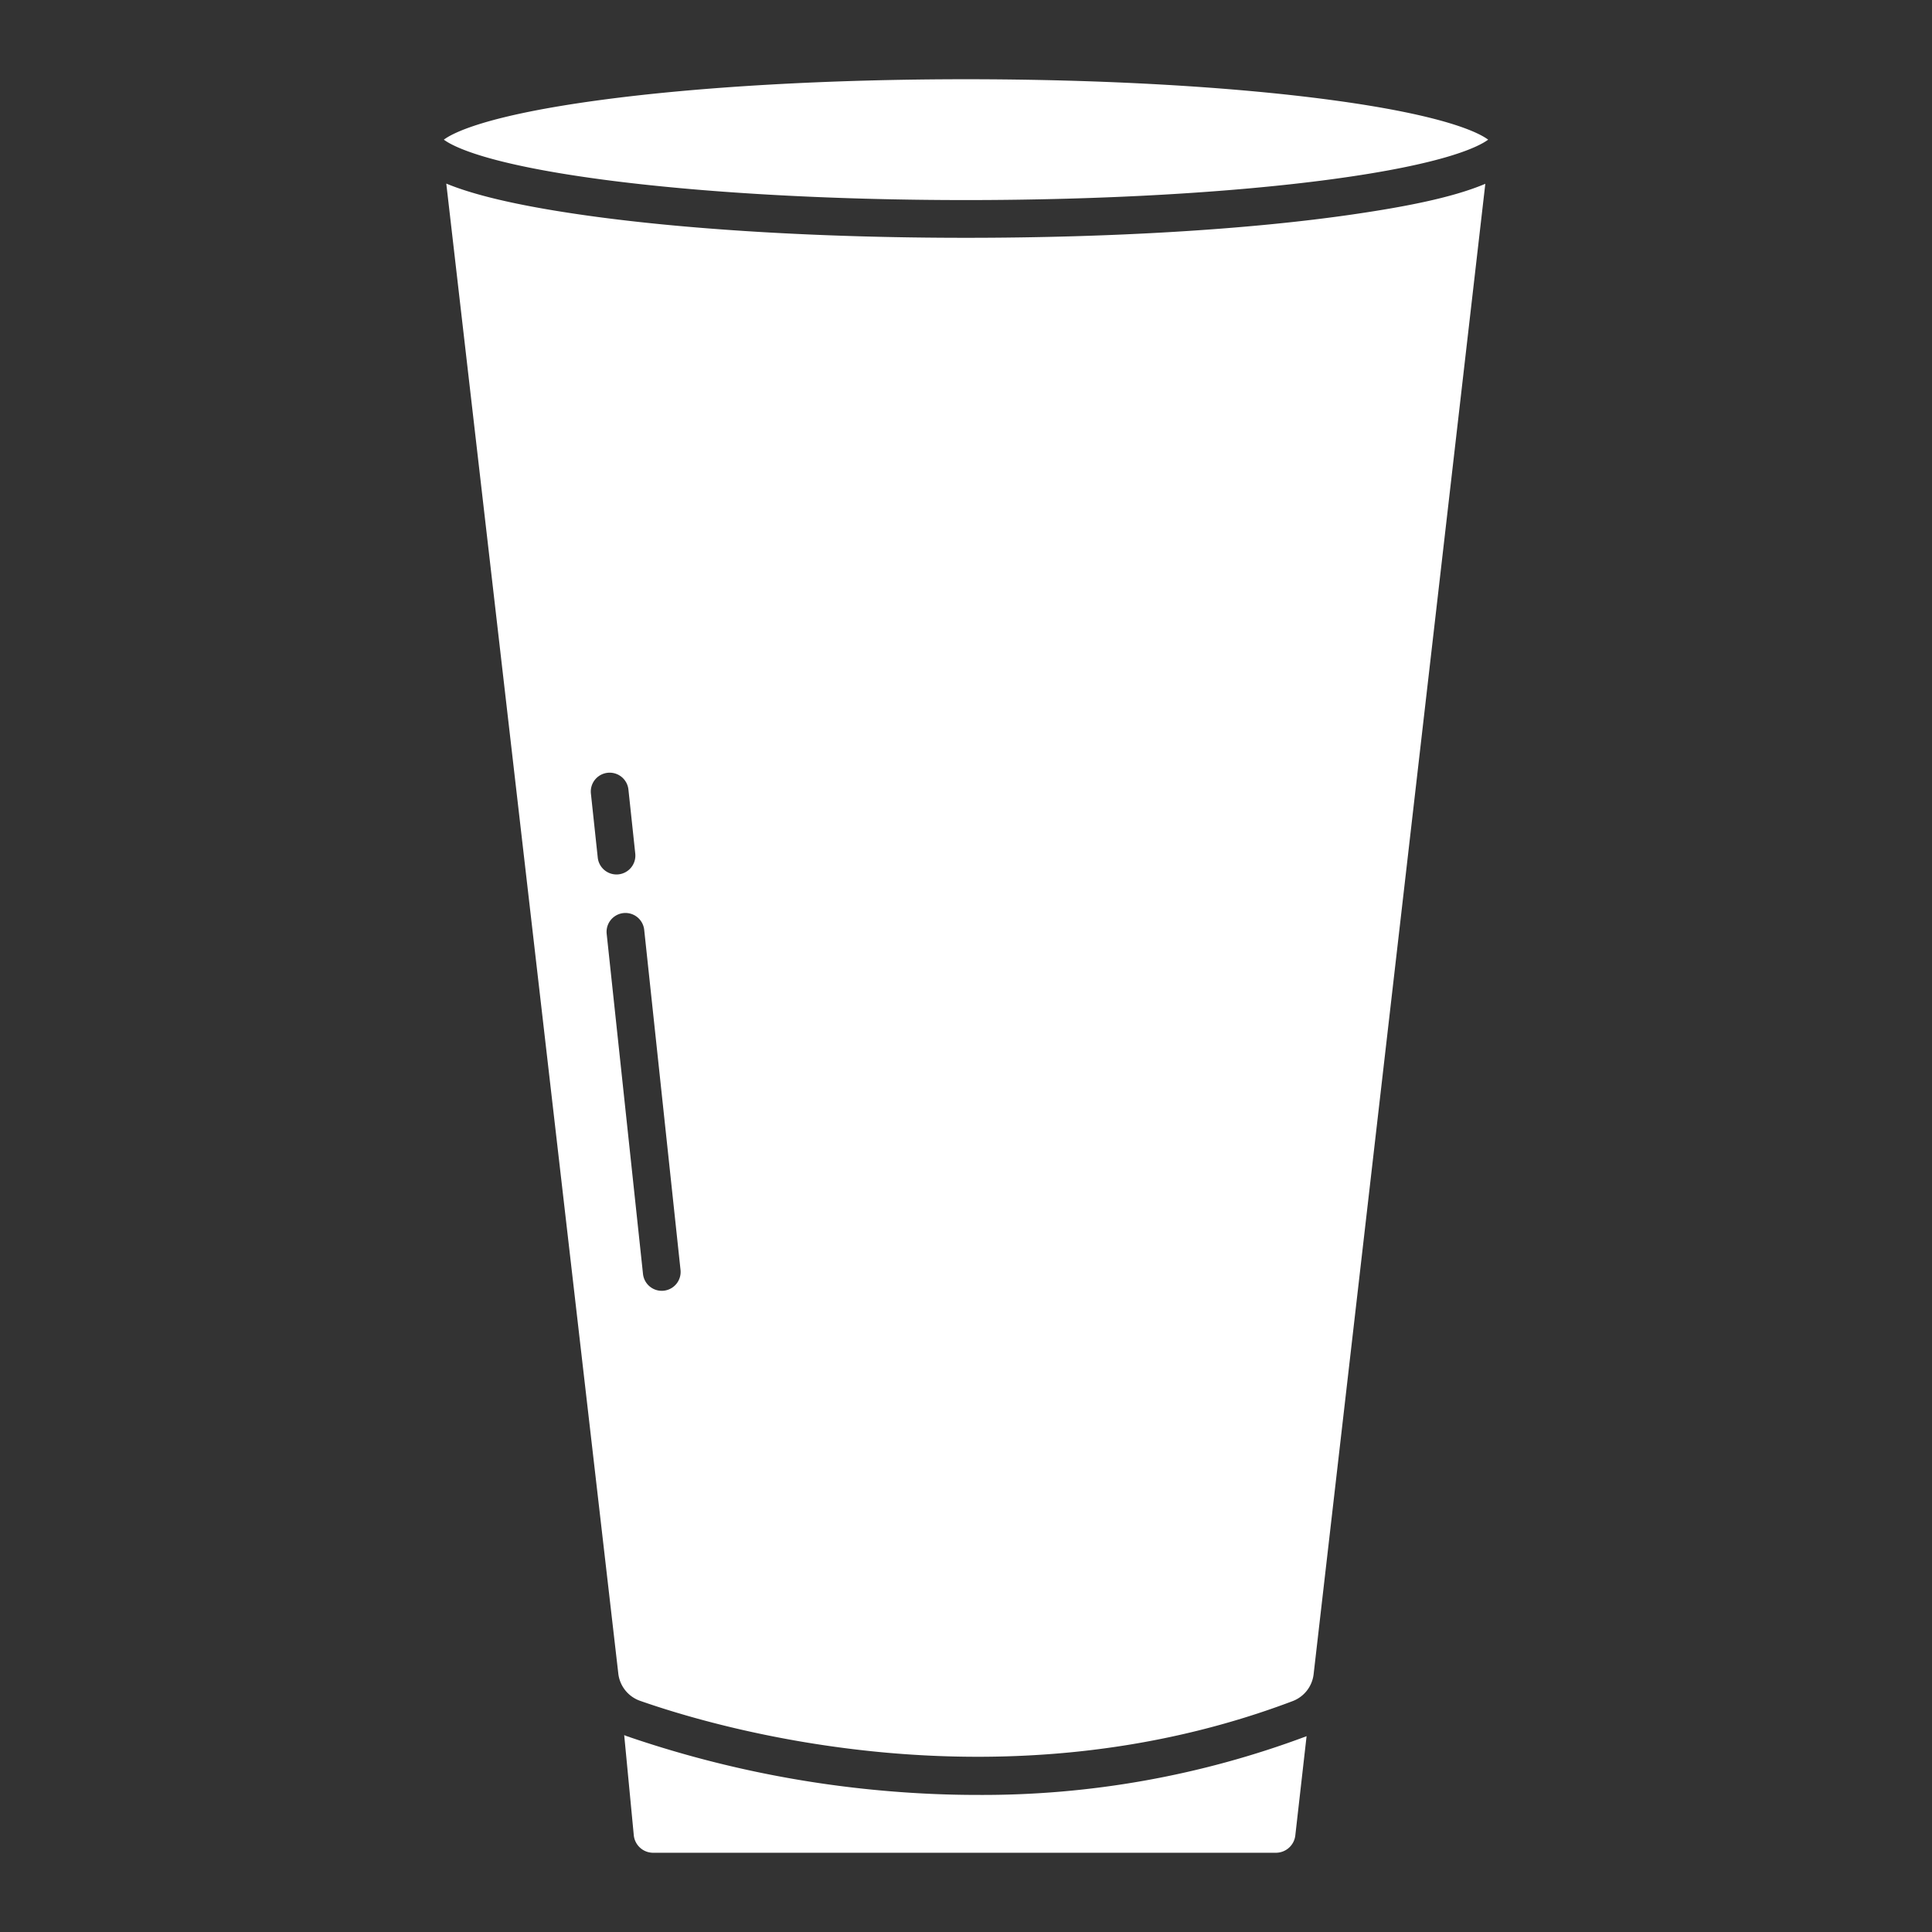
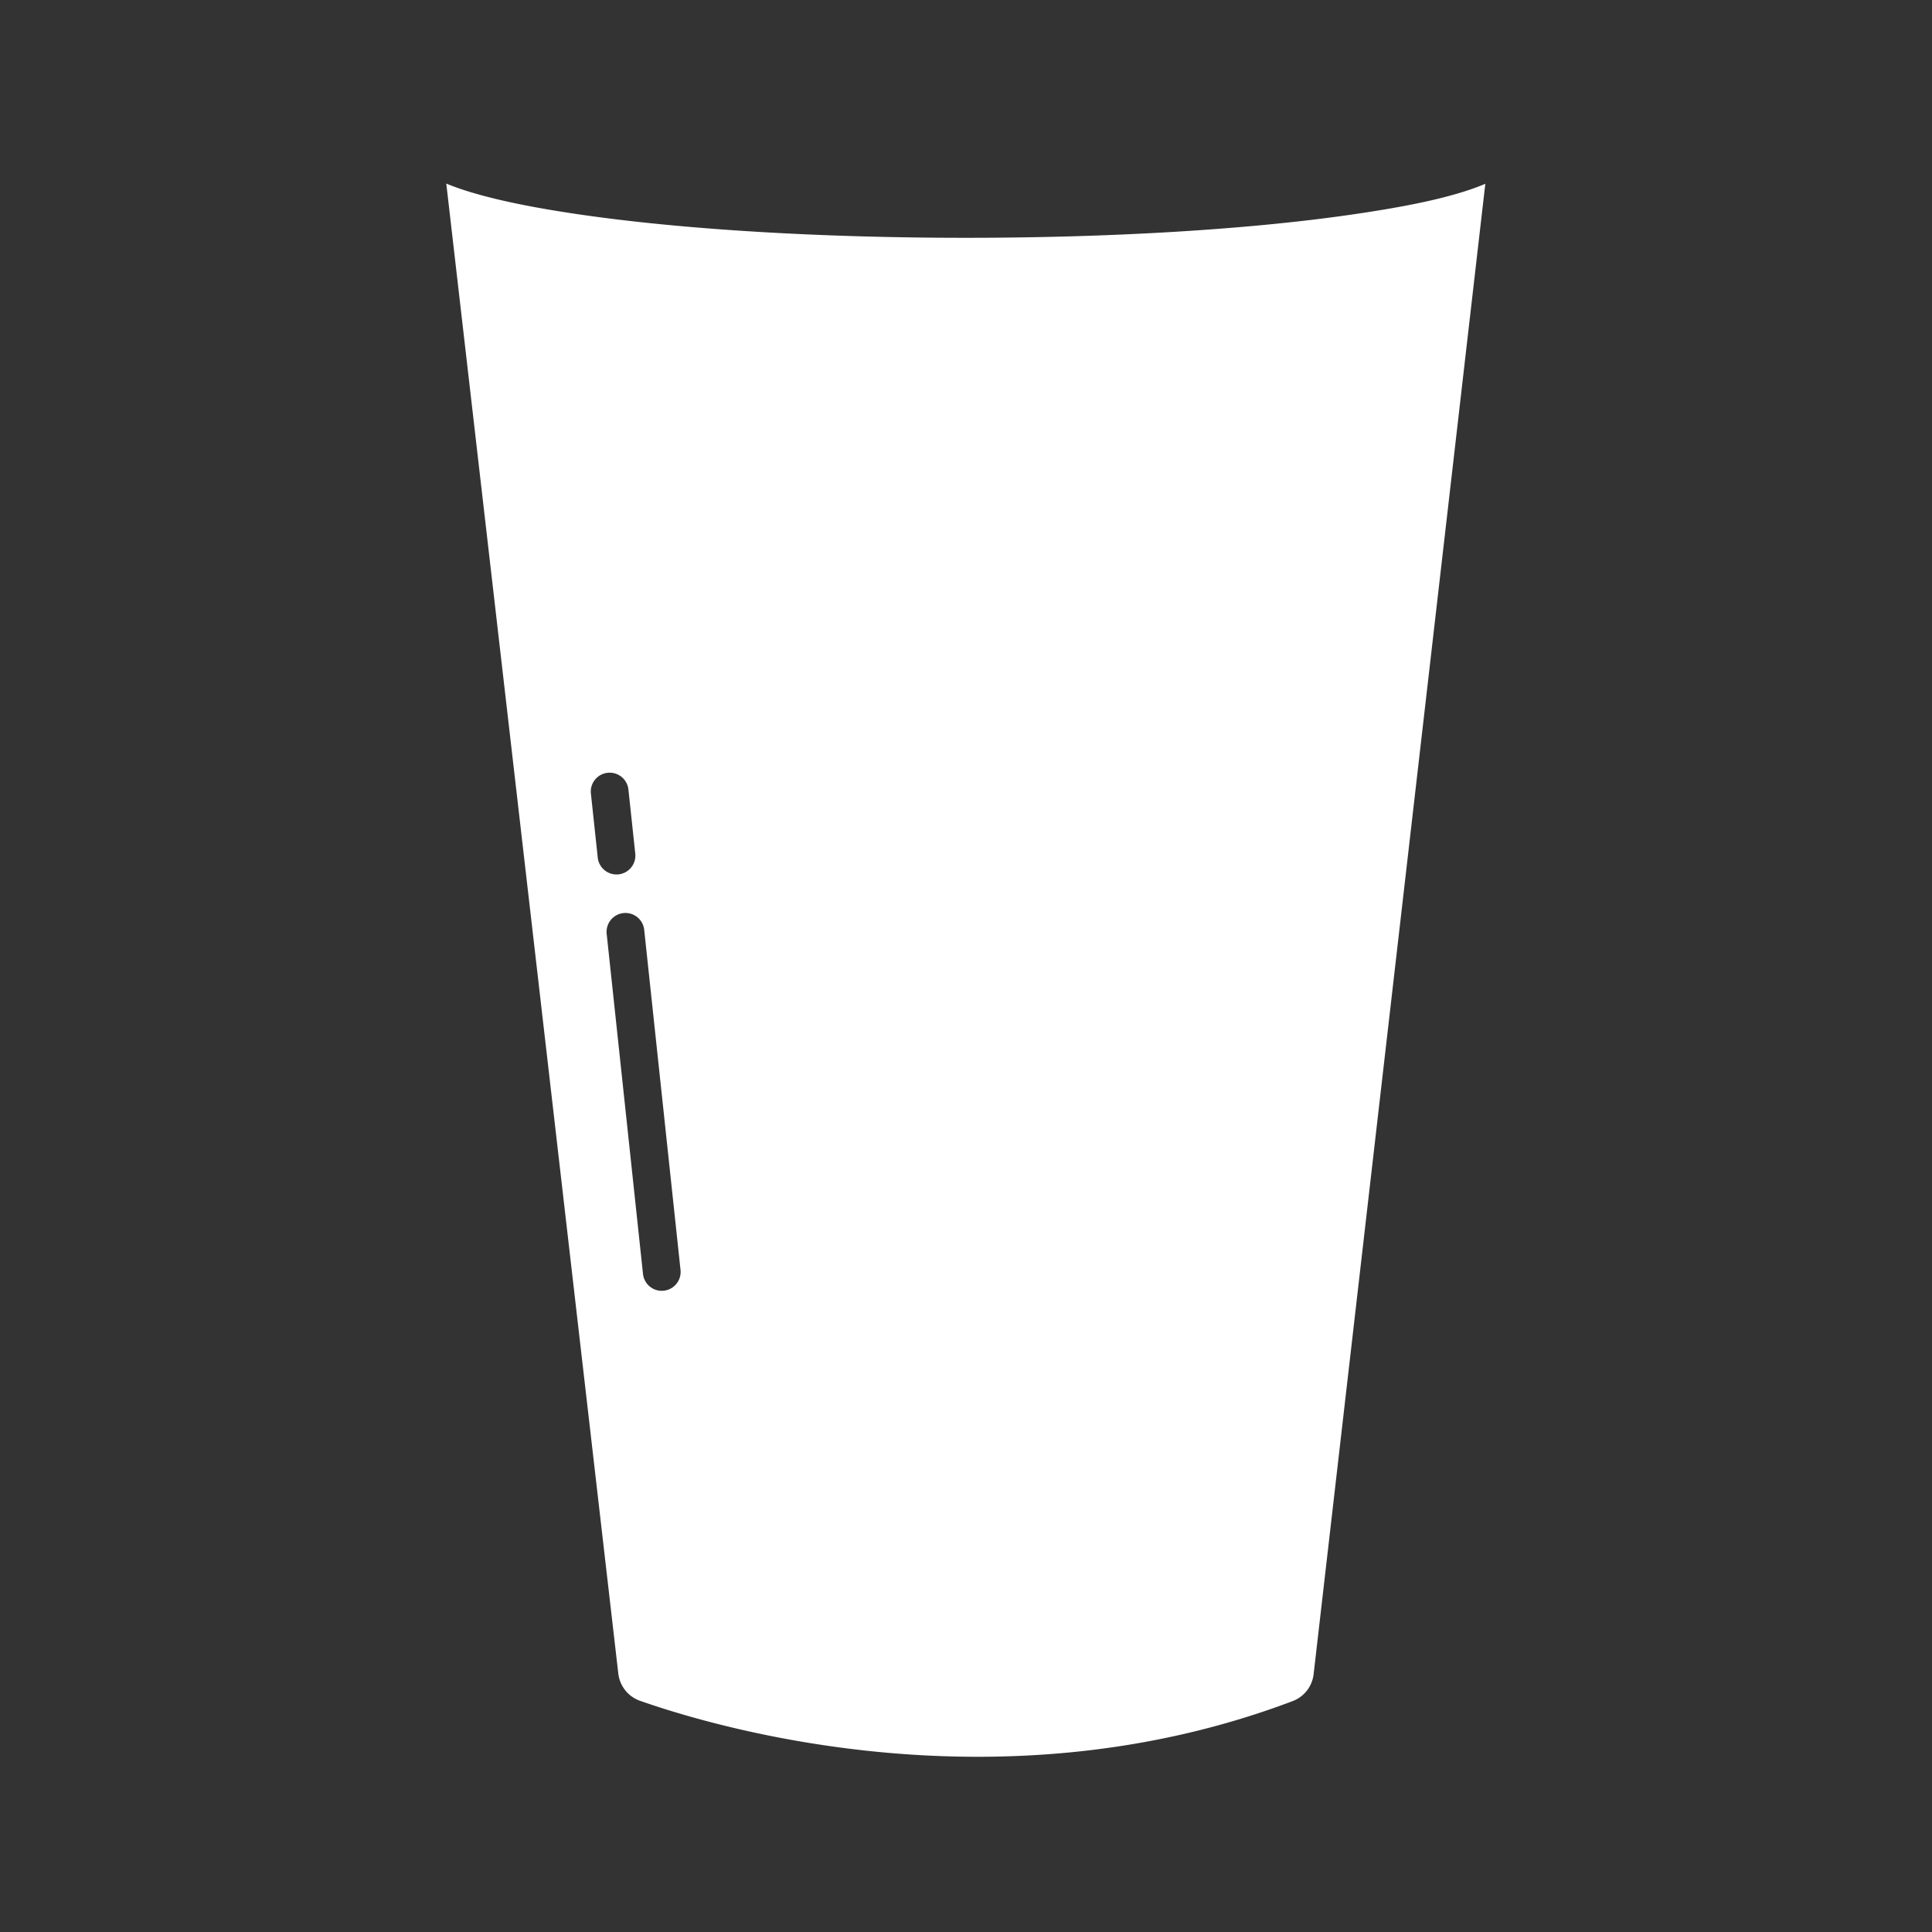
<svg xmlns="http://www.w3.org/2000/svg" version="1.1" width="512" height="512" x="0" y="0" viewBox="0 0 512 512" style="enable-background:new 0 0 512 512" xml:space="preserve" class="">
  <rect x="0" y="0" width="512" height="512" fill="#333333" stroke="none" />
  <g>
-     <path d="M256 21c-35.934 0-70.265 1.947-96.667 5.481-30.506 4.085-39.356 8.77-41.709 10.53 2.353 1.76 11.2 6.444 41.709 10.529 26.4 3.534 60.733 5.481 96.667 5.481s70.264-1.947 96.667-5.481c30.506-4.085 39.356-8.769 41.709-10.529-2.353-1.76-11.2-6.445-41.709-10.53C326.265 22.947 291.934 21 256 21zM173.1 491h165.032a5.172 5.172 0 0 0 5.138-4.594l2.989-26.309c-.073.029-.142.062-.215.09a244.514 244.514 0 0 1-86.984 15.487q-11.644 0-23.549-1a286.817 286.817 0 0 1-69.246-14.519c-.287-.1-.565-.218-.845-.332l2.536 26.5A5.154 5.154 0 0 0 173.1 491z" fill="#ffffff" opacity="1" data-original="#000000" class="" />
-     <path d="M256 63.021c-38.7 0-75.116-2.2-102.545-6.206-17.317-2.527-28.28-5.307-35.184-8.162l45.587 394.87a8.706 8.706 0 0 0 5.721 7.194c21.073 7.4 95.821 29.284 172.928.116a8.7 8.7 0 0 0 5.617-7.156l45.5-394.969c-8.977 3.805-22.107 6.215-35.075 8.107C331.116 60.817 294.7 63.021 256 63.021zm-97.589 164.257-1.811-16.931a5 5 0 1 1 9.943-1.062l1.808 16.93a5 5 0 0 1-4.44 5.5 4.883 4.883 0 0 1-.537.029 5 5 0 0 1-4.963-4.466zm17.494 114.771a4.87 4.87 0 0 1-.537.029 5 5 0 0 1-4.966-4.47l-9.626-90.129a5 5 0 0 1 9.944-1.062l9.626 90.13a5 5 0 0 1-4.441 5.502z" fill="#ffffff" opacity="1" data-original="#000000" class="" />
+     <path d="M256 63.021c-38.7 0-75.116-2.2-102.545-6.206-17.317-2.527-28.28-5.307-35.184-8.162l45.587 394.87a8.706 8.706 0 0 0 5.721 7.194c21.073 7.4 95.821 29.284 172.928.116a8.7 8.7 0 0 0 5.617-7.156l45.5-394.969c-8.977 3.805-22.107 6.215-35.075 8.107C331.116 60.817 294.7 63.021 256 63.021zm-97.589 164.257-1.811-16.931a5 5 0 1 1 9.943-1.062l1.808 16.93a5 5 0 0 1-4.44 5.5 4.883 4.883 0 0 1-.537.029 5 5 0 0 1-4.963-4.466m17.494 114.771a4.87 4.87 0 0 1-.537.029 5 5 0 0 1-4.966-4.47l-9.626-90.129a5 5 0 0 1 9.944-1.062l9.626 90.13a5 5 0 0 1-4.441 5.502z" fill="#ffffff" opacity="1" data-original="#000000" class="" />
  </g>
</svg>